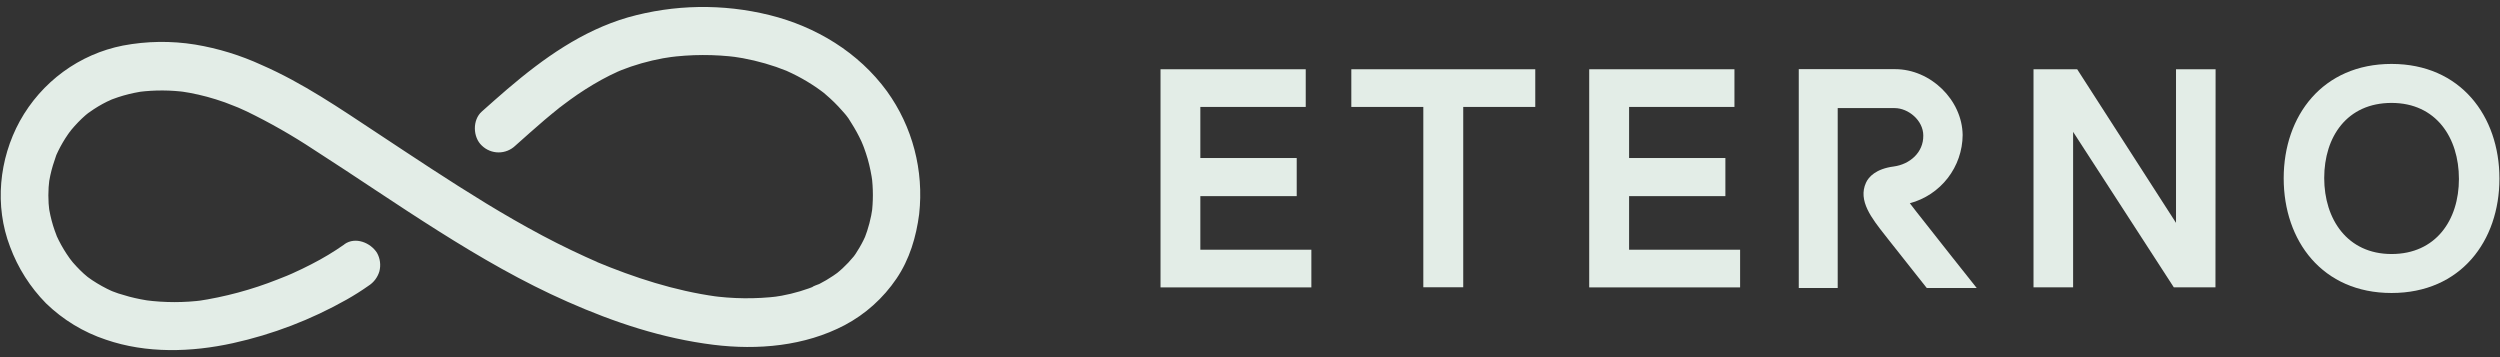
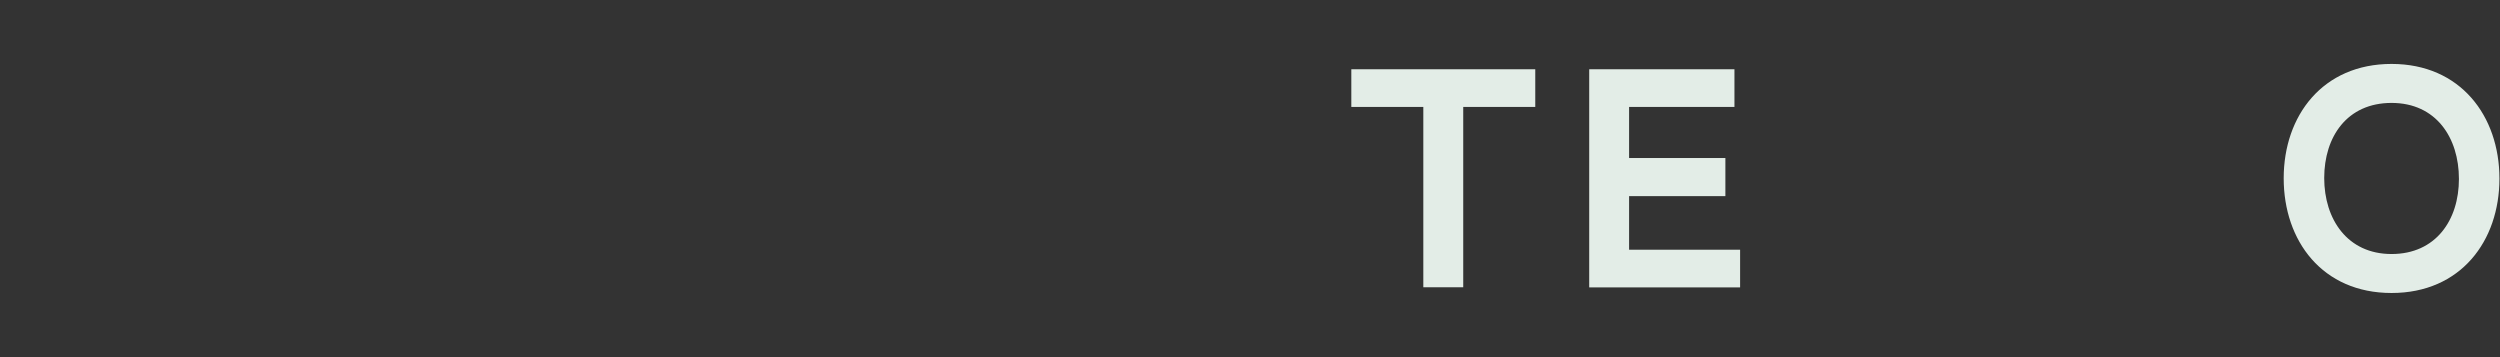
<svg xmlns="http://www.w3.org/2000/svg" width="168" height="24" viewBox="0 0 168 24" fill="none">
  <rect x="0" y="0" width="168" height="24" fill="#333333" stroke="none" />
  <g clip-path="url(#clip0_3_3)">
-     <path d="M87.745 4.654V7.186H80.663V10.619H87.139V13.18H80.663V16.781H88.124V19.313H77.987V4.654H87.745Z" fill="#E3EDE7" />
    <path d="M103.17 7.186H98.329V19.304H95.647V7.186H90.809V4.654H103.17V7.186Z" fill="#E3EDE7" />
    <path d="M116.555 4.654V7.186H109.475V10.619H115.946V13.18H109.475V16.781H116.935V19.313H106.795V4.654H116.555Z" fill="#E3EDE7" />
-     <path d="M148.879 19.31H146.081L139.313 8.861V19.31H136.652V4.654H139.587L146.228 14.976V4.654H148.888L148.879 19.31Z" fill="#E3EDE7" />
    <path d="M167.962 12.002C167.962 16.19 165.364 19.689 160.713 19.689C156.063 19.689 153.464 16.19 153.464 11.98C153.464 7.77 156.085 4.296 160.713 4.296C165.342 4.296 167.962 7.795 167.962 12.002ZM160.713 17.07C163.688 17.07 165.24 14.789 165.24 12.024C165.24 9.258 163.71 6.916 160.713 6.916C157.717 6.916 156.187 9.196 156.187 11.962C156.187 14.727 157.738 17.07 160.713 17.07Z" fill="#E3EDE7" />
-     <path d="M129.478 19.354C129.478 19.354 127.536 16.908 126.914 16.113L126.683 15.818C125.779 14.671 124.84 13.484 125.394 12.279C125.568 11.893 126.052 11.347 127.258 11.188C128.329 11.045 129.26 10.256 129.245 9.109C129.245 8.087 128.235 7.264 127.321 7.264H123.494V19.354H120.877V4.647H127.349C129.736 4.647 131.86 6.714 131.89 9.072C131.883 10.12 131.531 11.135 130.89 11.964C130.249 12.792 129.353 13.388 128.341 13.658C128.489 13.857 128.651 14.053 128.758 14.199L129.003 14.51C129.625 15.317 132.835 19.354 132.835 19.354H129.478Z" fill="#E3EDE7" />
-     <path d="M23.137 16.427C22.431 16.922 21.693 17.366 20.927 17.756C20.512 17.972 20.088 18.175 19.66 18.367C19.552 18.417 19.447 18.46 19.33 18.512C19.799 18.296 19.402 18.482 19.296 18.525C19.083 18.611 18.87 18.697 18.657 18.779C16.918 19.469 15.106 19.956 13.258 20.232L13.684 20.174C12.385 20.344 11.07 20.344 9.771 20.174L10.197 20.232C9.688 20.165 9.184 20.066 8.687 19.936C8.44 19.869 8.195 19.796 7.952 19.72C7.833 19.679 7.712 19.636 7.593 19.589L7.416 19.517C7.65 19.621 7.691 19.636 7.533 19.569C7.068 19.358 6.62 19.11 6.194 18.827C6.096 18.762 6.004 18.693 5.909 18.626C5.777 18.525 5.815 18.557 6.026 18.719C5.979 18.684 5.934 18.648 5.889 18.611C5.711 18.467 5.538 18.312 5.372 18.145C5.208 17.981 5.048 17.81 4.897 17.636C4.821 17.547 4.748 17.456 4.684 17.366C4.582 17.236 4.612 17.275 4.774 17.486L4.672 17.346C4.4 16.967 4.158 16.566 3.948 16.148C3.897 16.045 3.846 15.932 3.797 15.833C3.616 15.434 3.888 16.081 3.797 15.816C3.714 15.6 3.633 15.384 3.564 15.153C3.428 14.707 3.327 14.25 3.262 13.787L3.32 14.219C3.227 13.496 3.227 12.764 3.32 12.041L3.262 12.473C3.323 12.014 3.42 11.56 3.554 11.117C3.62 10.902 3.694 10.686 3.767 10.47C3.926 10.062 3.652 10.712 3.767 10.457C3.816 10.351 3.863 10.241 3.914 10.142C4.105 9.753 4.325 9.378 4.572 9.022C4.635 8.927 4.71 8.838 4.772 8.741C4.499 9.173 4.71 8.825 4.791 8.728C4.938 8.551 5.091 8.381 5.251 8.215C5.41 8.048 5.579 7.891 5.751 7.74C5.836 7.666 5.932 7.597 6.015 7.524C5.655 7.867 5.928 7.593 6.034 7.524C6.402 7.26 6.791 7.027 7.197 6.827C7.305 6.773 7.431 6.732 7.535 6.669C7.297 6.771 7.256 6.788 7.414 6.723L7.586 6.656C7.82 6.568 8.057 6.49 8.295 6.421C8.776 6.284 9.267 6.182 9.762 6.117L9.336 6.175C10.402 6.042 11.48 6.049 12.545 6.194L12.119 6.136C12.929 6.251 13.729 6.432 14.51 6.678C14.914 6.803 15.313 6.946 15.706 7.11L15.99 7.222L16.13 7.28C16.294 7.347 15.975 7.213 15.983 7.218C16.181 7.312 16.386 7.397 16.584 7.489C18.131 8.241 19.629 9.094 21.067 10.043C23.884 11.849 26.641 13.746 29.471 15.529C32.262 17.29 35.123 18.95 38.138 20.277C41.276 21.667 44.525 22.744 47.942 23.169C50.923 23.538 54.076 23.262 56.767 21.848C58.16 21.11 59.354 20.037 60.244 18.723C61.123 17.428 61.57 15.918 61.768 14.385C62.093 11.457 61.321 8.512 59.605 6.134C57.689 3.51 54.823 1.783 51.709 1.012C48.575 0.238 45.297 0.292 42.19 1.17C39.115 2.068 36.522 3.917 34.099 5.983C33.52 6.479 32.95 6.987 32.379 7.494C31.74 8.055 31.77 9.22 32.379 9.784C32.683 10.078 33.087 10.242 33.507 10.242C33.928 10.242 34.332 10.078 34.636 9.784C35.285 9.205 35.934 8.627 36.599 8.057C36.927 7.779 37.259 7.509 37.593 7.241C37.284 7.479 37.806 7.071 37.593 7.241C37.672 7.179 37.755 7.116 37.836 7.056C37.998 6.933 38.161 6.812 38.325 6.693C39.001 6.202 39.705 5.755 40.435 5.353C40.789 5.158 41.15 4.979 41.519 4.813C41.57 4.789 41.625 4.761 41.679 4.742C41.7 4.742 41.336 4.887 41.498 4.82L41.781 4.703C41.994 4.623 42.194 4.546 42.403 4.474C43.343 4.155 44.311 3.93 45.294 3.801L44.868 3.859C46.431 3.649 48.014 3.644 49.577 3.846L49.152 3.788C50.171 3.925 51.175 4.161 52.149 4.494C52.381 4.574 52.609 4.66 52.835 4.751L52.995 4.817C52.569 4.649 52.756 4.714 52.85 4.757C52.98 4.815 53.111 4.876 53.239 4.938C53.691 5.156 54.129 5.401 54.551 5.672C54.764 5.804 54.955 5.942 55.151 6.084L55.29 6.188C55.502 6.339 55.185 6.102 55.17 6.093C55.288 6.177 55.396 6.274 55.505 6.367C55.888 6.692 56.248 7.046 56.58 7.425C56.65 7.502 56.718 7.584 56.793 7.666L56.893 7.789C57.05 7.981 56.793 7.656 56.788 7.649C56.946 7.845 57.089 8.052 57.214 8.271C57.464 8.663 57.688 9.072 57.885 9.494C57.943 9.62 58.117 10.066 57.915 9.548C57.964 9.671 58.015 9.797 58.059 9.922C58.151 10.17 58.234 10.425 58.309 10.681C58.453 11.193 58.56 11.715 58.63 12.242L58.575 11.81C58.685 12.67 58.685 13.541 58.575 14.4L58.632 13.969C58.533 14.672 58.352 15.361 58.094 16.021C58.034 16.177 58.198 15.79 58.181 15.805C58.161 15.839 58.146 15.874 58.134 15.911L58.019 16.155C57.938 16.317 57.853 16.477 57.761 16.632C57.67 16.787 57.587 16.919 57.493 17.064C57.449 17.128 57.402 17.191 57.357 17.253C57.246 17.413 57.587 16.964 57.465 17.113L57.368 17.236C57.136 17.52 56.885 17.787 56.616 18.035C56.486 18.156 56.35 18.268 56.216 18.38C56.082 18.492 56.505 18.164 56.348 18.276L56.252 18.348C56.165 18.412 56.077 18.473 55.988 18.533C55.688 18.736 55.377 18.92 55.055 19.084C54.934 19.144 54.664 19.207 54.583 19.299C54.583 19.312 54.928 19.157 54.779 19.215C54.74 19.23 54.704 19.248 54.666 19.261C54.566 19.302 54.466 19.341 54.363 19.377C53.563 19.663 52.735 19.862 51.894 19.971L52.32 19.915C50.784 20.102 49.231 20.086 47.7 19.867L48.125 19.923C45.341 19.537 42.635 18.659 40.035 17.575C39.712 17.441 40.382 17.728 40.061 17.575L39.882 17.497C39.705 17.42 39.528 17.342 39.352 17.26C39.026 17.113 38.713 16.962 38.383 16.807C37.739 16.499 37.1 16.176 36.467 15.84C35.166 15.149 33.891 14.413 32.634 13.647C30.158 12.136 27.75 10.528 25.332 8.931C22.837 7.284 20.339 5.569 17.595 4.373C16.166 3.715 14.658 3.251 13.109 2.994C11.502 2.736 9.863 2.759 8.263 3.061C6.815 3.346 5.445 3.947 4.248 4.823C3.052 5.699 2.058 6.828 1.335 8.133C-0.068 10.69 -0.378 13.831 0.675 16.578C1.205 18.007 2.03 19.305 3.094 20.385C4.237 21.493 5.611 22.327 7.114 22.826C9.847 23.767 12.862 23.672 15.649 23.061C18.326 22.471 20.902 21.484 23.294 20.133C23.797 19.848 24.289 19.539 24.761 19.205C25.113 18.983 25.374 18.64 25.494 18.238C25.604 17.817 25.547 17.369 25.334 16.99C24.895 16.302 23.88 15.892 23.148 16.41L23.137 16.427Z" fill="#E3EDE7" />
  </g>
  <defs>
    <clipPath id="clip0_3_3">
      <rect width="168" height="24" fill="white" />
    </clipPath>
  </defs>
</svg>